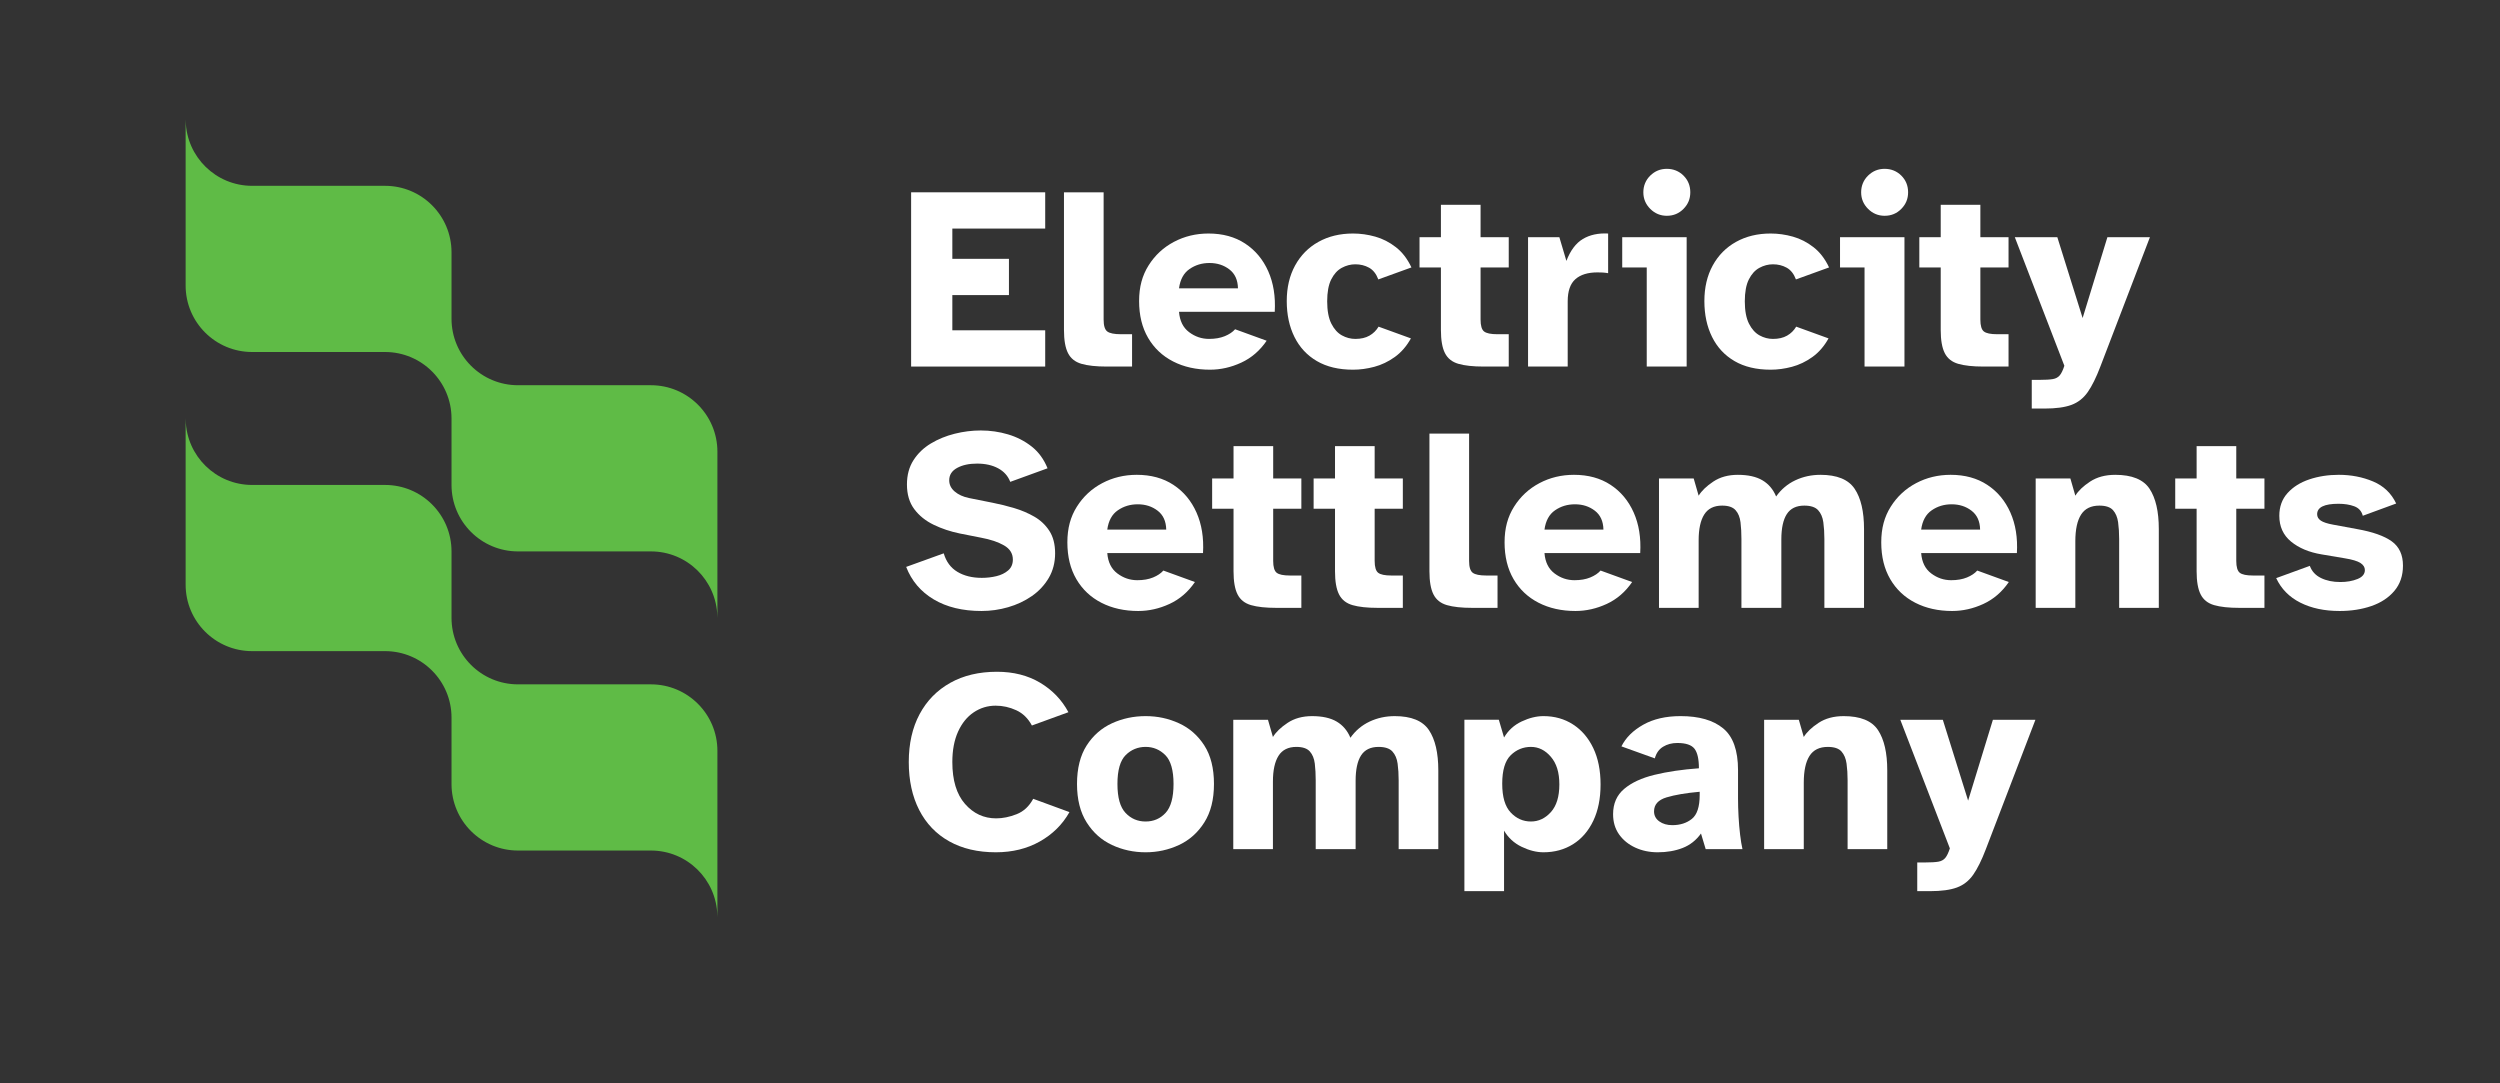
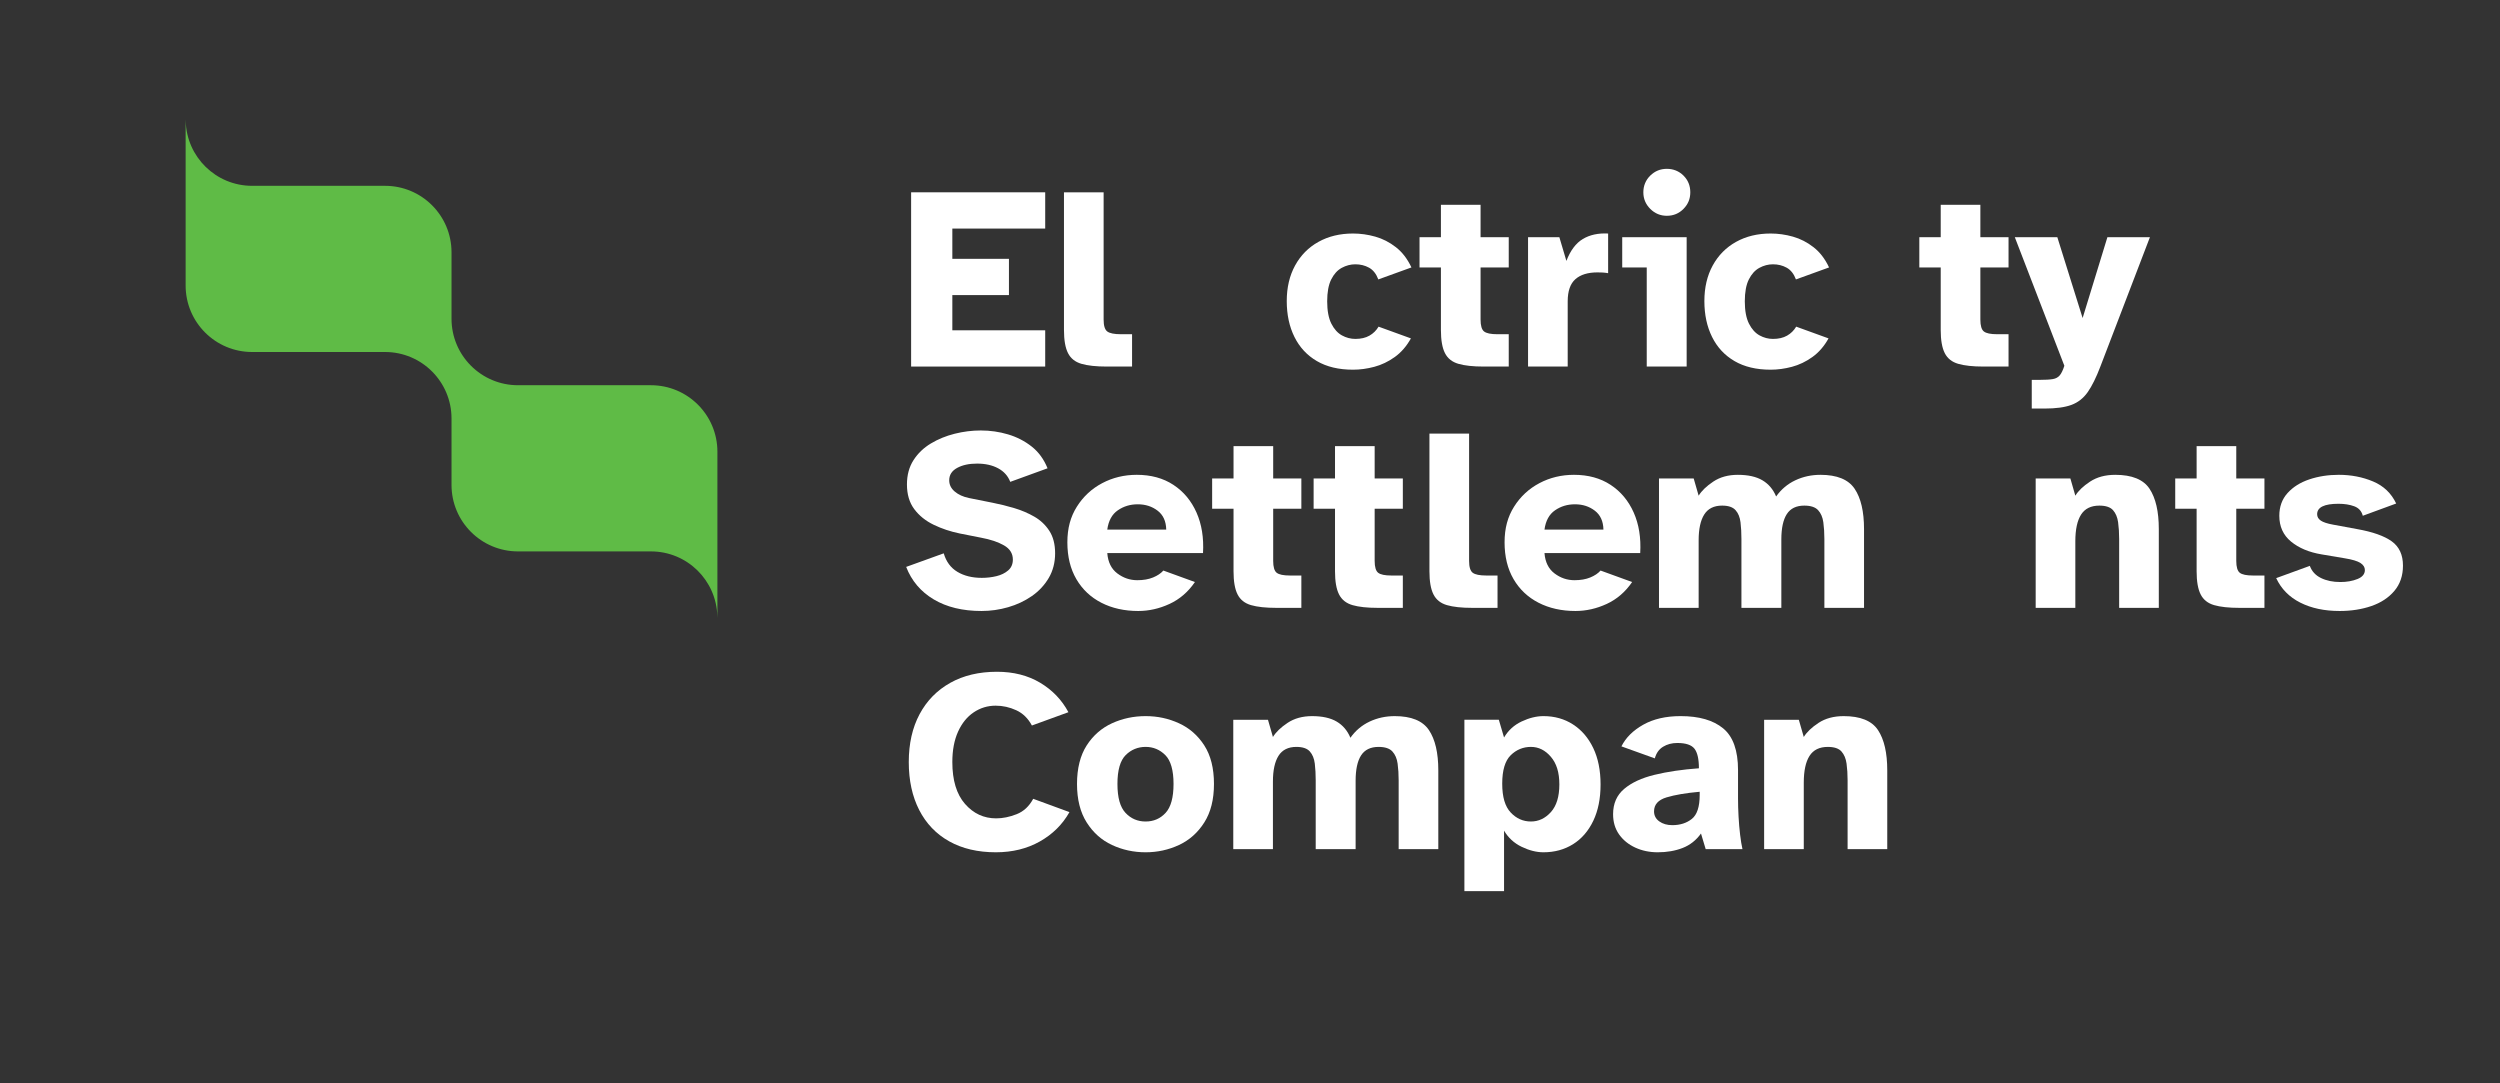
<svg xmlns="http://www.w3.org/2000/svg" id="Layer_1" data-name="Layer 1" viewBox="0 0 1916.73 830.5">
  <rect x="0" y="0" width="1916.73" height="830.5" fill="#333333" stroke="none" />
  <defs>
    <style>
      .cls-1 {
        fill: #5fbb46;
      }

      .cls-1, .cls-2 {
        stroke-width: 0px;
      }

      .cls-2 {
        fill: #fff;
      }
    </style>
  </defs>
  <g>
    <path class="cls-2" d="m698.55,281.04v-133.6h102.8v27.8h-71.2v23.2h43.4v27.8h-43.4v27h71.2v27.8h-102.8Z" />
    <path class="cls-2" d="m848.54,281.04c-8.13,0-14.6-.7-19.4-2.1-4.8-1.4-8.23-4.13-10.3-8.2-2.07-4.07-3.1-9.97-3.1-17.7v-105.6h30.4v97.6c0,4.67.93,7.7,2.8,9.1,1.87,1.4,5.33,2.1,10.4,2.1h8.6v24.8h-19.4Z" />
-     <path class="cls-2" d="m927.74,283.44c-10.67,0-20.1-2.1-28.3-6.3-8.2-4.2-14.6-10.23-19.2-18.1-4.6-7.87-6.9-17.27-6.9-28.2s2.43-19.67,7.3-27.4c4.87-7.73,11.33-13.73,19.4-18,8.07-4.27,16.9-6.4,26.5-6.4,10.93,0,20.3,2.57,28.1,7.7,7.8,5.13,13.7,12.2,17.7,21.2s5.67,19.37,5,31.1h-73.4c.53,6.93,3.1,12.13,7.7,15.6,4.6,3.47,9.7,5.2,15.3,5.2,4.67,0,8.7-.7,12.1-2.1,3.4-1.4,6.03-3.17,7.9-5.3l24.2,8.8c-5.2,7.6-11.7,13.2-19.5,16.8-7.8,3.6-15.77,5.4-23.9,5.4Zm-23.8-62.4h45.2c-.13-6.4-2.33-11.23-6.6-14.5-4.27-3.27-9.33-4.9-15.2-4.9s-10.83,1.53-15.3,4.6c-4.47,3.07-7.17,8-8.1,14.8Z" />
    <path class="cls-2" d="m1037.34,283.44c-10.93,0-20.17-2.2-27.7-6.6-7.54-4.4-13.27-10.57-17.2-18.5-3.93-7.93-5.9-17.1-5.9-27.5s2.13-19.5,6.4-27.3c4.27-7.8,10.23-13.83,17.9-18.1,7.67-4.27,16.5-6.4,26.5-6.4,5.73,0,11.43.8,17.1,2.4,5.67,1.6,10.93,4.3,15.8,8.1,4.87,3.8,8.83,8.97,11.9,15.5l-25.4,9.2c-1.6-4.27-3.97-7.27-7.1-9-3.13-1.73-6.63-2.6-10.5-2.6-3.6,0-7.07.9-10.4,2.7-3.33,1.8-6.03,4.77-8.1,8.9-2.07,4.13-3.1,9.73-3.1,16.8s1.07,12.9,3.2,17.1c2.13,4.2,4.83,7.2,8.1,9,3.27,1.8,6.7,2.7,10.3,2.7,4.27,0,7.87-.83,10.8-2.5,2.93-1.67,5.27-3.97,7-6.9l24.8,9c-3.33,6-7.47,10.77-12.4,14.3-4.93,3.53-10.17,6.03-15.7,7.5-5.54,1.47-10.97,2.2-16.3,2.2Z" />
    <path class="cls-2" d="m1137.54,281.04c-8.13,0-14.6-.7-19.4-2.1-4.8-1.4-8.23-4.13-10.3-8.2-2.07-4.07-3.1-9.97-3.1-17.7v-48h-16.4v-23.2h16.4v-24.8h30.4v24.8h21.6v23.2h-21.6v40c0,4.67.9,7.7,2.7,9.1,1.8,1.4,5.17,2.1,10.1,2.1h8.8v24.8h-19.2Z" />
    <path class="cls-2" d="m1171.54,281.04v-99.2h24l5.4,18.2c3.07-8,7.27-13.6,12.6-16.8,5.33-3.2,11.8-4.6,19.4-4.2v30.4c-1.6-.27-3-.43-4.2-.5-1.2-.07-2.53-.1-4-.1-7.33,0-12.97,1.73-16.9,5.2-3.93,3.47-5.9,9.13-5.9,17v50h-30.4Z" />
    <path class="cls-2" d="m1262.54,281.04v-76h-18.8v-23.2h49.4v99.2h-30.6Zm15.4-115.6c-4.93,0-9.17-1.77-12.7-5.3-3.53-3.53-5.3-7.77-5.3-12.7s1.77-9.33,5.3-12.8c3.53-3.47,7.77-5.2,12.7-5.2s9.33,1.73,12.8,5.2c3.47,3.47,5.2,7.73,5.2,12.8s-1.73,9.17-5.2,12.7c-3.47,3.53-7.73,5.3-12.8,5.3Z" />
    <path class="cls-2" d="m1357.53,283.44c-10.93,0-20.17-2.2-27.7-6.6-7.54-4.4-13.27-10.57-17.2-18.5-3.93-7.93-5.9-17.1-5.9-27.5s2.13-19.5,6.4-27.3c4.27-7.8,10.23-13.83,17.9-18.1,7.67-4.27,16.5-6.4,26.5-6.4,5.73,0,11.43.8,17.1,2.4,5.67,1.6,10.93,4.3,15.8,8.1,4.87,3.8,8.83,8.97,11.9,15.5l-25.4,9.2c-1.6-4.27-3.97-7.27-7.1-9-3.13-1.73-6.63-2.6-10.5-2.6-3.6,0-7.07.9-10.4,2.7-3.33,1.8-6.03,4.77-8.1,8.9-2.07,4.13-3.1,9.73-3.1,16.8s1.07,12.9,3.2,17.1c2.13,4.2,4.83,7.2,8.1,9,3.27,1.8,6.7,2.7,10.3,2.7,4.27,0,7.87-.83,10.8-2.5,2.93-1.67,5.27-3.97,7-6.9l24.8,9c-3.33,6-7.47,10.77-12.4,14.3-4.93,3.53-10.17,6.03-15.7,7.5-5.54,1.47-10.97,2.2-16.3,2.2Z" />
-     <path class="cls-2" d="m1429.53,281.04v-76h-18.8v-23.2h49.4v99.2h-30.6Zm15.4-115.6c-4.93,0-9.17-1.77-12.7-5.3-3.53-3.53-5.3-7.77-5.3-12.7s1.77-9.33,5.3-12.8c3.53-3.47,7.77-5.2,12.7-5.2s9.33,1.73,12.8,5.2c3.47,3.47,5.2,7.73,5.2,12.8s-1.73,9.17-5.2,12.7c-3.47,3.53-7.73,5.3-12.8,5.3Z" />
    <path class="cls-2" d="m1520.73,281.04c-8.13,0-14.6-.7-19.4-2.1-4.8-1.4-8.23-4.13-10.3-8.2-2.07-4.07-3.1-9.97-3.1-17.7v-48h-16.4v-23.2h16.4v-24.8h30.4v24.8h21.6v23.2h-21.6v40c0,4.67.9,7.7,2.7,9.1,1.8,1.4,5.17,2.1,10.1,2.1h8.8v24.8h-19.2Z" />
    <path class="cls-2" d="m1557.73,313.24v-22h6c4.53,0,7.93-.2,10.2-.6,2.27-.4,4.03-1.37,5.3-2.9,1.27-1.53,2.43-3.97,3.5-7.3l-38-98.6h32.6l19.4,62,19-62h32.6l-38,99.2c-3.2,8.4-6.43,14.93-9.7,19.6-3.27,4.67-7.43,7.93-12.5,9.8-5.07,1.87-11.93,2.8-20.6,2.8h-9.8Z" />
    <path class="cls-2" d="m752.55,468.44c-14.53,0-26.77-2.97-36.7-8.9-9.93-5.93-16.97-14.23-21.1-24.9l28.8-10.4c1.87,6.4,5.37,11.13,10.5,14.2,5.13,3.07,11.37,4.6,18.7,4.6,3.87,0,7.6-.43,11.2-1.3,3.6-.87,6.6-2.33,9-4.4,2.4-2.07,3.6-4.83,3.6-8.3,0-4.67-2.27-8.3-6.8-10.9-4.53-2.6-10.4-4.57-17.6-5.9l-16.2-3.2c-7.2-1.47-13.9-3.7-20.1-6.7-6.2-3-11.17-7-14.9-12-3.73-5-5.6-11.3-5.6-18.9,0-7.2,1.67-13.4,5-18.6,3.33-5.2,7.77-9.47,13.3-12.8,5.53-3.33,11.63-5.83,18.3-7.5,6.67-1.67,13.33-2.5,20-2.5,7.2,0,14.17,1,20.9,3,6.73,2,12.77,5.1,18.1,9.3,5.33,4.2,9.4,9.77,12.2,16.7l-28.6,10.4c-1.73-4.53-4.83-8-9.3-10.4-4.47-2.4-9.83-3.6-16.1-3.6s-11.23,1.1-15.3,3.3c-4.07,2.2-6.1,5.37-6.1,9.5,0,3.33,1.4,6.2,4.2,8.6,2.8,2.4,6.47,4.07,11,5l18,3.6c5.47,1.07,11,2.43,16.6,4.1,5.6,1.67,10.77,3.87,15.5,6.6,4.73,2.73,8.57,6.37,11.5,10.9,2.93,4.53,4.4,10.27,4.4,17.2s-1.63,13.37-4.9,18.9c-3.27,5.53-7.6,10.17-13,13.9-5.4,3.73-11.43,6.57-18.1,8.5-6.67,1.93-13.47,2.9-20.4,2.9Z" />
    <path class="cls-2" d="m872.74,468.44c-10.67,0-20.1-2.1-28.3-6.3-8.2-4.2-14.6-10.23-19.2-18.1-4.6-7.87-6.9-17.27-6.9-28.2s2.43-19.67,7.3-27.4c4.87-7.73,11.33-13.73,19.4-18,8.07-4.27,16.9-6.4,26.5-6.4,10.93,0,20.3,2.57,28.1,7.7,7.8,5.13,13.7,12.2,17.7,21.2s5.67,19.37,5,31.1h-73.4c.53,6.93,3.1,12.13,7.7,15.6,4.6,3.47,9.7,5.2,15.3,5.2,4.67,0,8.7-.7,12.1-2.1,3.4-1.4,6.03-3.17,7.9-5.3l24.2,8.8c-5.2,7.6-11.7,13.2-19.5,16.8-7.8,3.6-15.77,5.4-23.9,5.4Zm-23.8-62.4h45.2c-.13-6.4-2.33-11.23-6.6-14.5-4.27-3.27-9.33-4.9-15.2-4.9s-10.83,1.53-15.3,4.6c-4.47,3.07-7.17,8-8.1,14.8Z" />
    <path class="cls-2" d="m978.54,466.04c-8.13,0-14.6-.7-19.4-2.1-4.8-1.4-8.23-4.13-10.3-8.2-2.07-4.07-3.1-9.97-3.1-17.7v-48h-16.4v-23.2h16.4v-24.8h30.4v24.8h21.6v23.2h-21.6v40c0,4.67.9,7.7,2.7,9.1,1.8,1.4,5.17,2.1,10.1,2.1h8.8v24.8h-19.2Z" />
    <path class="cls-2" d="m1056.34,466.04c-8.13,0-14.6-.7-19.4-2.1-4.8-1.4-8.23-4.13-10.3-8.2-2.07-4.07-3.1-9.97-3.1-17.7v-48h-16.4v-23.2h16.4v-24.8h30.4v24.8h21.6v23.2h-21.6v40c0,4.67.9,7.7,2.7,9.1,1.8,1.4,5.17,2.1,10.1,2.1h8.8v24.8h-19.2Z" />
    <path class="cls-2" d="m1128.74,466.04c-8.13,0-14.6-.7-19.4-2.1-4.8-1.4-8.23-4.13-10.3-8.2-2.07-4.07-3.1-9.97-3.1-17.7v-105.6h30.4v97.6c0,4.67.93,7.7,2.8,9.1,1.87,1.4,5.33,2.1,10.4,2.1h8.6v24.8h-19.4Z" />
    <path class="cls-2" d="m1207.94,468.44c-10.67,0-20.1-2.1-28.3-6.3-8.2-4.2-14.6-10.23-19.2-18.1-4.6-7.87-6.9-17.27-6.9-28.2s2.43-19.67,7.3-27.4c4.87-7.73,11.33-13.73,19.4-18,8.07-4.27,16.9-6.4,26.5-6.4,10.93,0,20.3,2.57,28.1,7.7,7.8,5.13,13.7,12.2,17.7,21.2s5.67,19.37,5,31.1h-73.4c.53,6.93,3.1,12.13,7.7,15.6,4.6,3.47,9.7,5.2,15.3,5.2,4.67,0,8.7-.7,12.1-2.1,3.4-1.4,6.03-3.17,7.9-5.3l24.2,8.8c-5.2,7.6-11.7,13.2-19.5,16.8-7.8,3.6-15.77,5.4-23.9,5.4Zm-23.8-62.4h45.2c-.13-6.4-2.33-11.23-6.6-14.5-4.27-3.27-9.33-4.9-15.2-4.9s-10.83,1.53-15.3,4.6c-4.47,3.07-7.17,8-8.1,14.8Z" />
    <path class="cls-2" d="m1271.94,466.04v-99.2h26.6l3.8,13.2c2.27-3.73,6-7.33,11.2-10.8,5.2-3.47,11.47-5.2,18.8-5.2,7.87,0,14.17,1.4,18.9,4.2,4.73,2.8,8.23,6.93,10.5,12.4,3.87-5.47,8.77-9.6,14.7-12.4,5.93-2.8,12.37-4.2,19.3-4.2,12.67,0,21.4,3.57,26.2,10.7,4.8,7.13,7.2,17.43,7.2,30.9v60.4h-30.4v-52.8c0-4.67-.27-8.93-.8-12.8-.53-3.87-1.87-6.97-4-9.3-2.13-2.33-5.67-3.5-10.6-3.5-6.13,0-10.6,2.17-13.4,6.5-2.8,4.33-4.2,10.83-4.2,19.5v52.4h-30.6v-52.8c0-4.67-.23-8.93-.7-12.8-.47-3.87-1.73-6.97-3.8-9.3-2.07-2.33-5.5-3.5-10.3-3.5-6.27,0-10.83,2.27-13.7,6.8-2.87,4.53-4.3,11.13-4.3,19.8v51.8h-30.4Z" />
-     <path class="cls-2" d="m1496.74,468.44c-10.67,0-20.1-2.1-28.3-6.3-8.2-4.2-14.6-10.23-19.2-18.1-4.6-7.87-6.9-17.27-6.9-28.2s2.43-19.67,7.3-27.4c4.87-7.73,11.33-13.73,19.4-18,8.07-4.27,16.9-6.4,26.5-6.4,10.93,0,20.3,2.57,28.1,7.7,7.8,5.13,13.7,12.2,17.7,21.2s5.67,19.37,5,31.1h-73.4c.53,6.93,3.1,12.13,7.7,15.6,4.6,3.47,9.7,5.2,15.3,5.2,4.67,0,8.7-.7,12.1-2.1,3.4-1.4,6.03-3.17,7.9-5.3l24.2,8.8c-5.2,7.6-11.7,13.2-19.5,16.8-7.8,3.6-15.77,5.4-23.9,5.4Zm-23.8-62.4h45.2c-.13-6.4-2.33-11.23-6.6-14.5-4.27-3.27-9.33-4.9-15.2-4.9s-10.83,1.53-15.3,4.6c-4.47,3.07-7.17,8-8.1,14.8Z" />
    <path class="cls-2" d="m1560.74,466.04v-99.2h26.6l3.8,13.2c2.27-3.73,6.03-7.33,11.3-10.8,5.27-3.47,11.7-5.2,19.3-5.2,12.8,0,21.57,3.57,26.3,10.7,4.73,7.13,7.1,17.43,7.1,30.9v60.4h-30.4v-52.8c0-4.67-.27-8.93-.8-12.8-.53-3.87-1.83-6.97-3.9-9.3-2.07-2.33-5.57-3.5-10.5-3.5-6.4,0-11.07,2.3-14,6.9-2.93,4.6-4.4,11.43-4.4,20.5v51h-30.4Z" />
    <path class="cls-2" d="m1716.93,466.04c-8.13,0-14.6-.7-19.4-2.1-4.8-1.4-8.23-4.13-10.3-8.2-2.07-4.07-3.1-9.97-3.1-17.7v-48h-16.4v-23.2h16.4v-24.8h30.4v24.8h21.6v23.2h-21.6v40c0,4.67.9,7.7,2.7,9.1,1.8,1.4,5.17,2.1,10.1,2.1h8.8v24.8h-19.2Z" />
    <path class="cls-2" d="m1793.73,468.44c-11.6,0-21.63-2.13-30.1-6.4-8.47-4.27-14.63-10.53-18.5-18.8l25.8-9.4c1.47,4.13,4.3,7.23,8.5,9.3,4.2,2.07,9.17,3.1,14.9,3.1,4.93,0,9.3-.77,13.1-2.3,3.8-1.53,5.7-3.83,5.7-6.9,0-2.13-1.13-3.93-3.4-5.4-2.27-1.47-6.27-2.67-12-3.6l-17.8-3c-9.6-1.6-17.4-4.87-23.4-9.8-6-4.93-9-11.53-9-19.8,0-6.93,2.1-12.73,6.3-17.4,4.2-4.67,9.77-8.17,16.7-10.5,6.93-2.33,14.47-3.5,22.6-3.5,9.47,0,18.23,1.7,26.3,5.1,8.07,3.4,13.97,9.03,17.7,16.9l-25.6,9.4c-.93-3.6-3.13-6.03-6.6-7.3-3.47-1.27-7.47-1.9-12-1.9-10.93,0-16.4,2.67-16.4,8,0,2,.93,3.63,2.8,4.9,1.87,1.27,5,2.3,9.4,3.1l18.4,3.4c12,2.13,20.87,5.27,26.6,9.4,5.73,4.13,8.6,10.33,8.6,18.6,0,7.73-2.2,14.2-6.6,19.4-4.4,5.2-10.27,9.07-17.6,11.6-7.33,2.53-15.47,3.8-24.4,3.8Z" />
    <path class="cls-2" d="m763.55,653.44c-13.87,0-25.8-2.8-35.8-8.4-10-5.6-17.67-13.6-23-24-5.33-10.4-8-22.67-8-36.8s2.77-26.37,8.3-36.7c5.53-10.33,13.37-18.33,23.5-24,10.13-5.67,22.07-8.5,35.8-8.5,12.67,0,23.7,2.8,33.1,8.4,9.4,5.6,16.63,13.13,21.7,22.6l-28,10.2c-2.93-5.47-6.93-9.37-12-11.7-5.07-2.33-10.33-3.5-15.8-3.5-6.13,0-11.73,1.7-16.8,5.1-5.07,3.4-9.07,8.33-12,14.8-2.93,6.47-4.4,14.23-4.4,23.3,0,14,3.23,24.7,9.7,32.1,6.47,7.4,14.43,11.1,23.9,11.1,5.07,0,10.3-1.07,15.7-3.2,5.4-2.13,9.63-6.07,12.7-11.8l27.8,10.2c-5.33,9.47-12.9,16.97-22.7,22.5-9.8,5.53-21.03,8.3-33.7,8.3Z" />
    <path class="cls-2" d="m878.34,653.44c-9.2,0-17.8-1.87-25.8-5.6s-14.47-9.5-19.4-17.3c-4.93-7.8-7.4-17.63-7.4-29.5s2.47-21.83,7.4-29.5c4.93-7.67,11.4-13.33,19.4-17,8-3.67,16.6-5.5,25.8-5.5s17.6,1.83,25.6,5.5c8,3.67,14.47,9.33,19.4,17,4.93,7.67,7.4,17.5,7.4,29.5s-2.47,21.7-7.4,29.5c-4.93,7.8-11.4,13.57-19.4,17.3s-16.53,5.6-25.6,5.6Zm0-23.6c6.13,0,11.23-2.2,15.3-6.6,4.07-4.4,6.1-11.8,6.1-22.2s-2.1-17.9-6.3-22.1c-4.2-4.2-9.23-6.3-15.1-6.3s-11.1,2.1-15.3,6.3c-4.2,4.2-6.3,11.57-6.3,22.1s2.07,17.8,6.2,22.2c4.13,4.4,9.27,6.6,15.4,6.6Z" />
    <path class="cls-2" d="m945.54,651.04v-99.2h26.6l3.8,13.2c2.27-3.73,6-7.33,11.2-10.8,5.2-3.47,11.47-5.2,18.8-5.2,7.87,0,14.17,1.4,18.9,4.2,4.73,2.8,8.23,6.93,10.5,12.4,3.87-5.47,8.77-9.6,14.7-12.4,5.93-2.8,12.37-4.2,19.3-4.2,12.67,0,21.4,3.57,26.2,10.7,4.8,7.13,7.2,17.43,7.2,30.9v60.4h-30.4v-52.8c0-4.67-.27-8.93-.8-12.8-.53-3.87-1.87-6.96-4-9.3-2.13-2.33-5.67-3.5-10.6-3.5-6.13,0-10.6,2.17-13.4,6.5-2.8,4.33-4.2,10.83-4.2,19.5v52.4h-30.6v-52.8c0-4.67-.23-8.93-.7-12.8-.47-3.87-1.73-6.96-3.8-9.3-2.07-2.33-5.5-3.5-10.3-3.5-6.27,0-10.83,2.27-13.7,6.8-2.87,4.54-4.3,11.13-4.3,19.8v51.8h-30.4Z" />
    <path class="cls-2" d="m1122.74,683.24v-131.4h26.4l4,13.6c3.2-5.46,7.7-9.57,13.5-12.3,5.8-2.73,11.37-4.1,16.7-4.1,8.53,0,16.1,2.13,22.7,6.4,6.6,4.27,11.77,10.3,15.5,18.1,3.73,7.8,5.6,17.1,5.6,27.9s-1.87,20.1-5.6,27.9c-3.73,7.8-8.9,13.77-15.5,17.9-6.6,4.13-14.17,6.2-22.7,6.2-5.33,0-10.9-1.4-16.7-4.2-5.8-2.8-10.3-6.93-13.5-12.4v46.4h-30.4Zm51-53.4c5.87,0,10.97-2.4,15.3-7.2,4.33-4.8,6.5-11.87,6.5-21.2s-2.17-16.13-6.5-21.2c-4.33-5.07-9.43-7.6-15.3-7.6s-11.17,2.13-15.5,6.4c-4.33,4.27-6.5,11.53-6.5,21.8s2.17,17.5,6.5,22.1c4.33,4.6,9.5,6.9,15.5,6.9Z" />
    <path class="cls-2" d="m1270.94,653.44c-6.27,0-12-1.2-17.2-3.6s-9.33-5.77-12.4-10.1c-3.07-4.33-4.6-9.5-4.6-15.5,0-8.13,2.83-14.6,8.5-19.4,5.67-4.8,13.43-8.4,23.3-10.8,9.87-2.4,21.2-4.07,34-5,0-7.07-1.13-12.07-3.4-15-2.27-2.93-6.67-4.4-13.2-4.4-4.13,0-7.77.97-10.9,2.9-3.13,1.93-5.23,4.9-6.3,8.9l-25.6-9.2c3.33-6.67,8.9-12.2,16.7-16.6,7.8-4.4,17.37-6.6,28.7-6.6,14.13,0,25,3.13,32.6,9.4,7.6,6.27,11.4,16.93,11.4,32v21.8c0,4.27.13,8.87.4,13.8.27,4.93.67,9.6,1.2,14,.53,4.4,1.13,8.07,1.8,11h-28.2l-3.6-12c-3.73,5.2-8.43,8.9-14.1,11.1-5.67,2.2-12.03,3.3-19.1,3.3Zm11.2-20.8c6,0,11-1.6,15-4.8s6-9.33,6-18.4v-2.4c-10.53.93-19,2.37-25.4,4.3-6.4,1.93-9.6,5.5-9.6,10.7,0,3.2,1.33,5.77,4,7.7,2.67,1.93,6,2.9,10,2.9Z" />
    <path class="cls-2" d="m1352.54,651.04v-99.2h26.6l3.8,13.2c2.27-3.73,6.03-7.33,11.3-10.8,5.27-3.47,11.7-5.2,19.3-5.2,12.8,0,21.57,3.57,26.3,10.7,4.73,7.13,7.1,17.43,7.1,30.9v60.4h-30.4v-52.8c0-4.67-.27-8.93-.8-12.8-.53-3.87-1.83-6.96-3.9-9.3-2.07-2.33-5.57-3.5-10.5-3.5-6.4,0-11.07,2.3-14,6.9-2.93,4.6-4.4,11.43-4.4,20.5v51h-30.4Z" />
-     <path class="cls-2" d="m1469.94,683.24v-22h6c4.53,0,7.93-.2,10.2-.6,2.27-.4,4.03-1.37,5.3-2.9,1.27-1.54,2.43-3.97,3.5-7.3l-38-98.6h32.6l19.4,62,19-62h32.6l-38,99.2c-3.2,8.4-6.43,14.93-9.7,19.6-3.27,4.67-7.43,7.93-12.5,9.8-5.07,1.87-11.93,2.8-20.6,2.8h-9.8Z" />
  </g>
  <path class="cls-1" d="m550.03,346.31c0-28.15-22.82-50.96-50.96-50.96h-101.93c-28.15,0-50.96-22.82-50.96-50.96v-50.96c0-28.15-22.82-50.96-50.96-50.96h-101.93c-27.72,0-50.22-22.14-50.9-49.69-.06-.82-.06-1.27-.06-1.27v127.41c0,28.15,22.82,50.96,50.96,50.96h101.93c28.15,0,50.96,22.82,50.96,50.96v50.96c0,28.15,22.82,50.96,50.96,50.96h25.1c.22,0,.38,0,.38,0h76.45c27.72,0,50.21,22.14,50.9,49.69.06.82.06,1.28.06,1.28v-127.41Z" />
-   <path class="cls-1" d="m550.03,575.65c0-28.15-22.82-50.96-50.96-50.96h-101.93c-28.15,0-50.96-22.82-50.96-50.96v-50.96c0-28.15-22.82-50.96-50.96-50.96h-101.93c-27.72,0-50.22-22.14-50.9-49.69-.06-.82-.06-1.27-.06-1.27v127.41c0,28.15,22.82,50.96,50.96,50.96h101.93c28.15,0,50.96,22.82,50.96,50.96v50.96c0,28.15,22.82,50.96,50.96,50.96h25.1c.22,0,.38,0,.38,0h76.45c27.72,0,50.21,22.14,50.9,49.69.06.82.06,1.28.06,1.28v-127.41Z" />
</svg>